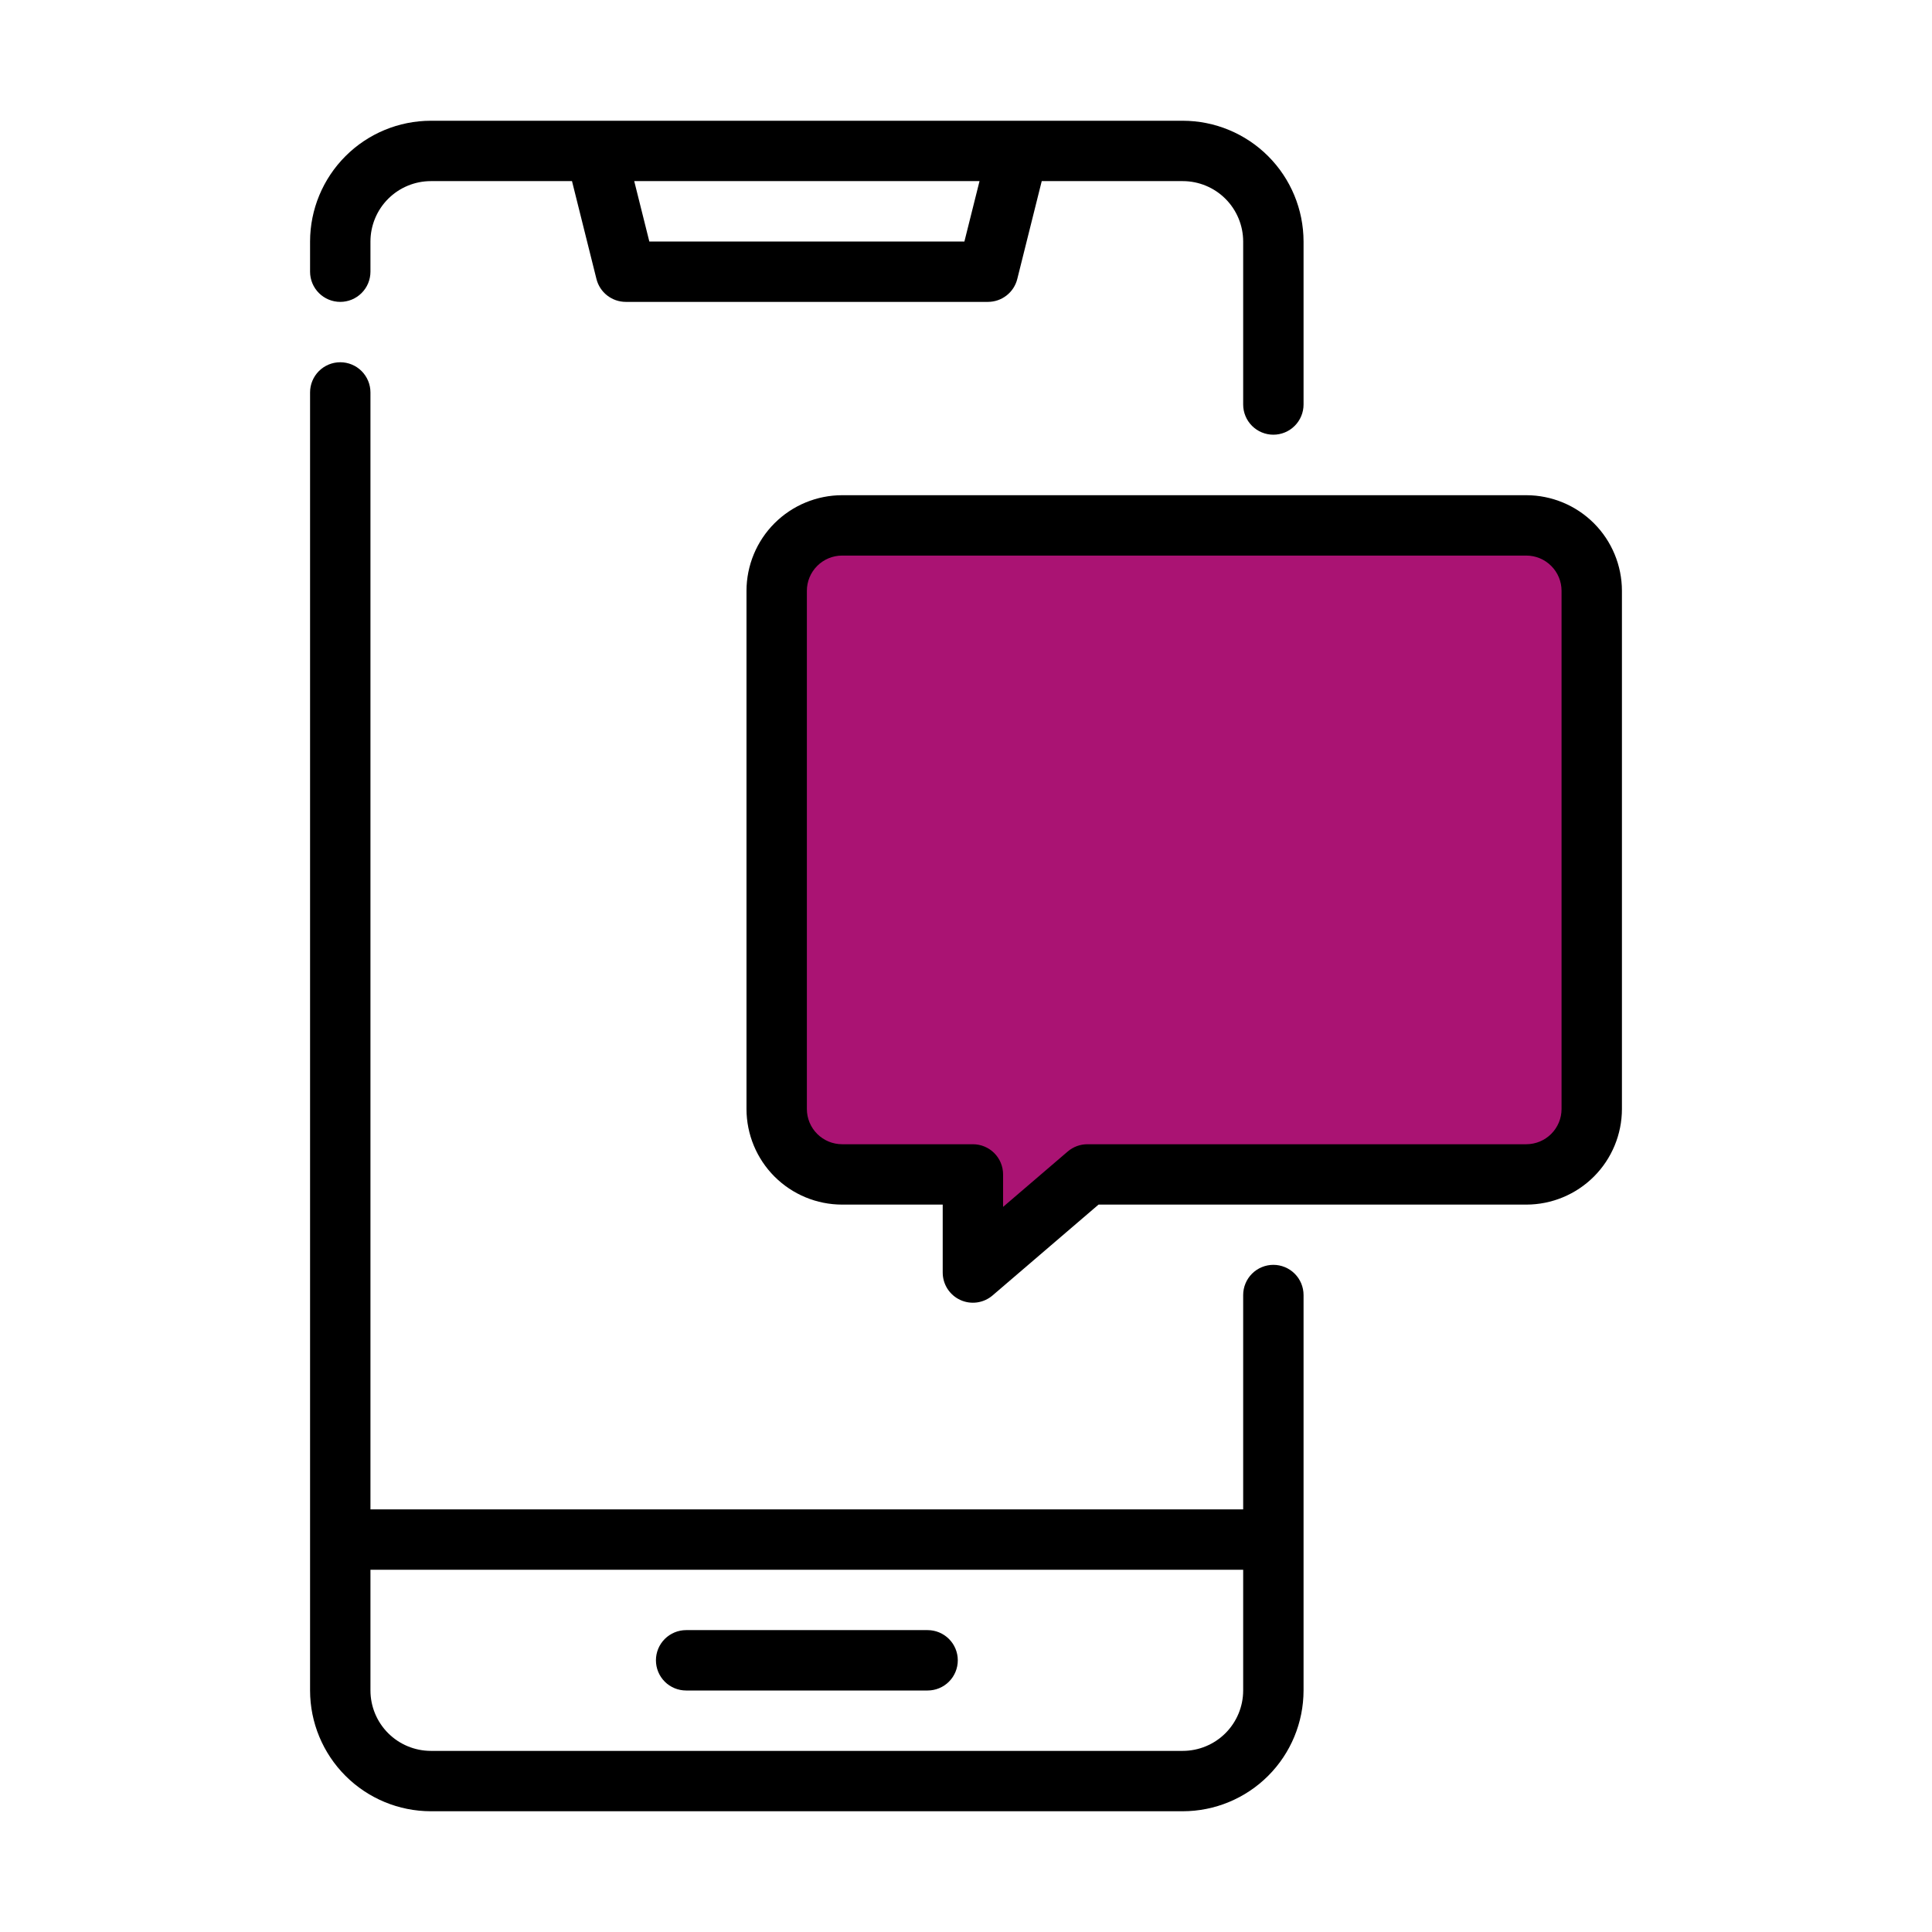
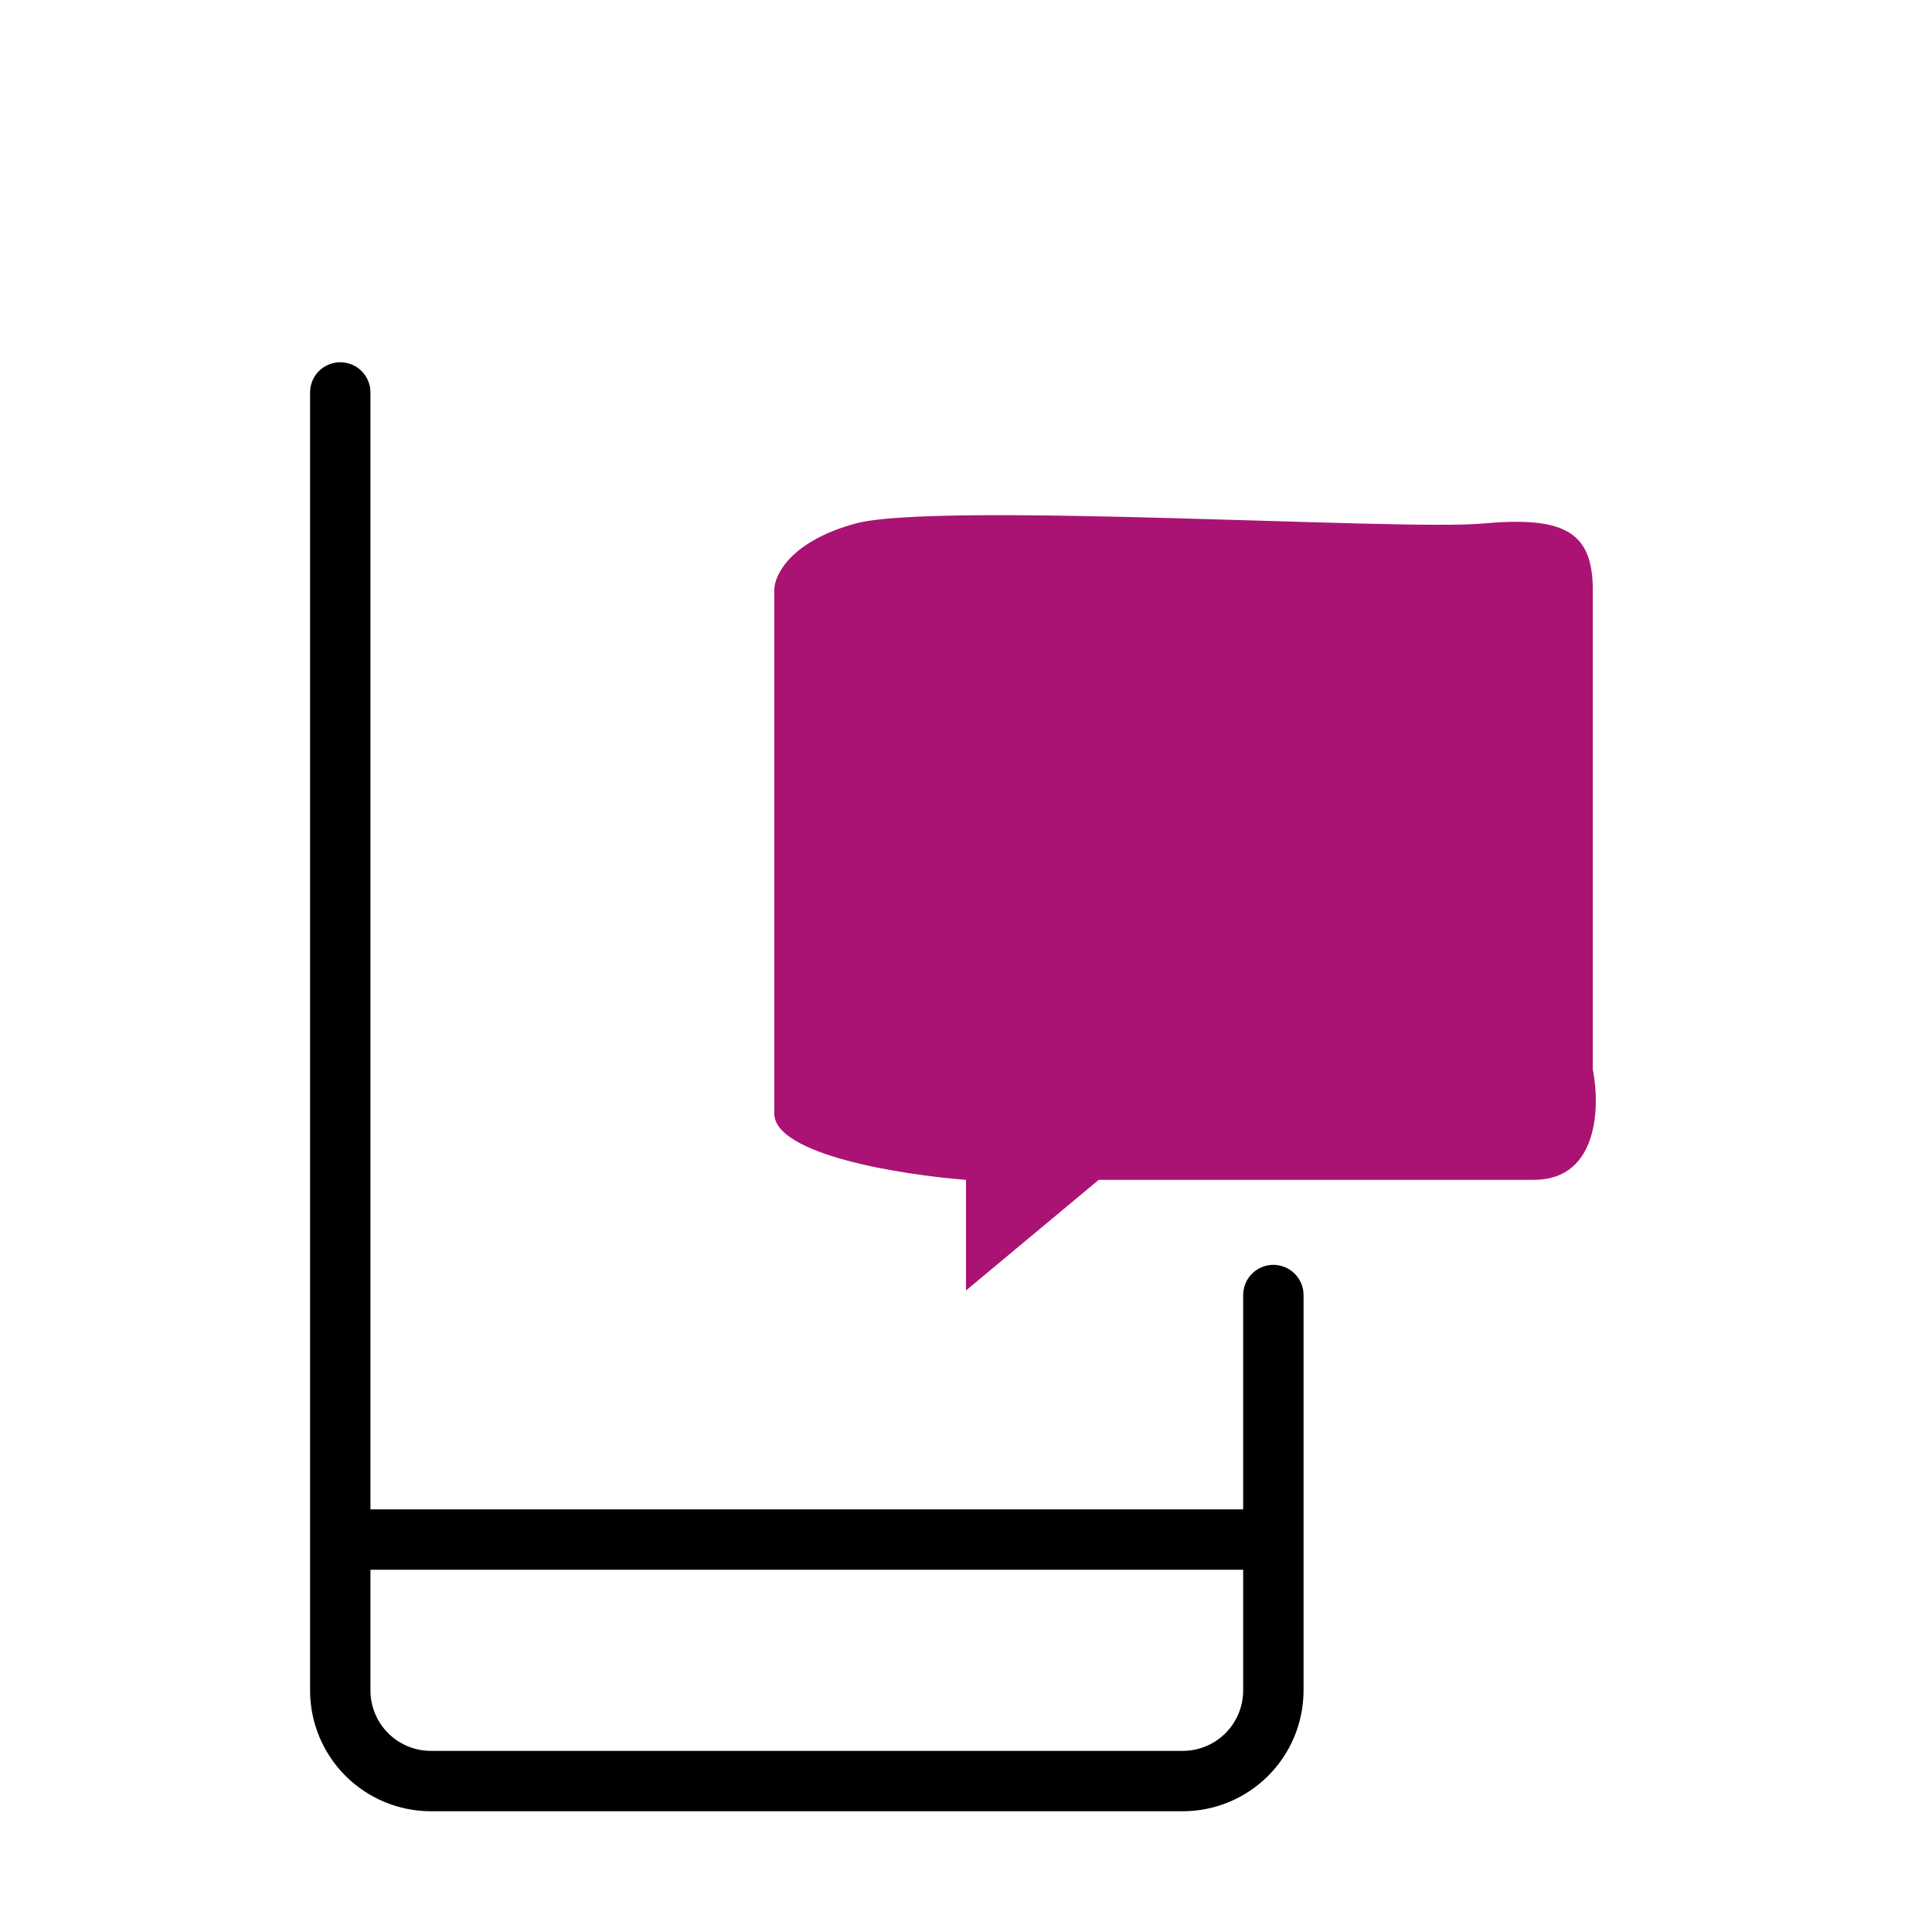
<svg xmlns="http://www.w3.org/2000/svg" width="110" height="110" viewBox="0 0 110 110" fill="none">
  <path d="M72.5 72.015C72.274 72.015 72.05 72.06 71.842 72.146C71.633 72.233 71.444 72.359 71.284 72.519C71.125 72.678 70.998 72.868 70.912 73.076C70.825 73.285 70.781 73.508 70.781 73.734V85.938H21.092V22.344C21.092 21.888 20.91 21.451 20.588 21.128C20.266 20.806 19.829 20.625 19.373 20.625C18.917 20.625 18.48 20.806 18.157 21.128C17.835 21.451 17.654 21.888 17.654 22.344V96.25C17.656 98.073 18.381 99.82 19.67 101.109C20.959 102.398 22.706 103.123 24.529 103.125H67.344C69.166 103.123 70.914 102.398 72.203 101.109C73.492 99.82 74.216 98.073 74.219 96.25V73.734C74.219 73.508 74.174 73.285 74.088 73.076C74.001 72.868 73.875 72.678 73.715 72.519C73.556 72.359 73.366 72.233 73.157 72.146C72.949 72.06 72.725 72.015 72.5 72.015ZM67.344 99.688H24.529C23.618 99.686 22.744 99.324 22.1 98.68C21.455 98.035 21.093 97.161 21.092 96.25V89.375H70.781V96.25C70.78 97.161 70.417 98.035 69.773 98.68C69.129 99.324 68.255 99.686 67.344 99.688Z" fill="black" />
-   <path d="M19.373 17.188C19.599 17.188 19.822 17.143 20.031 17.057C20.239 16.97 20.429 16.844 20.588 16.684C20.748 16.525 20.875 16.335 20.961 16.127C21.047 15.918 21.092 15.694 21.092 15.469V13.75C21.093 12.839 21.455 11.965 22.1 11.32C22.744 10.676 23.618 10.313 24.529 10.312H32.567L33.96 15.886C34.053 16.258 34.268 16.588 34.57 16.823C34.872 17.059 35.244 17.187 35.627 17.188H56.252C56.635 17.187 57.008 17.059 57.309 16.823C57.611 16.588 57.826 16.258 57.919 15.886L59.312 10.312H67.344C68.255 10.313 69.129 10.676 69.773 11.32C70.417 11.965 70.78 12.839 70.781 13.75V23.031C70.781 23.487 70.962 23.924 71.284 24.246C71.607 24.569 72.044 24.75 72.5 24.75C72.956 24.75 73.393 24.569 73.715 24.246C74.037 23.924 74.219 23.487 74.219 23.031V13.75C74.216 11.927 73.492 10.18 72.203 8.891C70.914 7.602 69.166 6.877 67.344 6.875H24.529C22.706 6.877 20.959 7.602 19.67 8.891C18.381 10.18 17.656 11.927 17.654 13.75V15.469C17.654 15.694 17.698 15.918 17.785 16.127C17.871 16.335 17.998 16.525 18.157 16.684C18.317 16.844 18.506 16.97 18.715 17.057C18.924 17.143 19.147 17.188 19.373 17.188ZM54.909 13.75H36.97L36.11 10.312H55.77L54.909 13.75Z" fill="black" />
-   <path d="M52.815 92.812H39.065C38.609 92.812 38.172 92.994 37.849 93.316C37.527 93.638 37.346 94.075 37.346 94.531C37.346 94.987 37.527 95.424 37.849 95.747C38.172 96.069 38.609 96.25 39.065 96.25H52.815C53.27 96.25 53.708 96.069 54.03 95.747C54.352 95.424 54.533 94.987 54.533 94.531C54.533 94.075 54.352 93.638 54.03 93.316C53.708 92.994 53.27 92.812 52.815 92.812Z" fill="black" />
  <path d="M44.084 63.397V33.588C44.084 32.748 45.008 30.817 48.702 29.809C53.321 28.55 79.771 30.229 84.389 29.809C89.008 29.389 90.687 30.229 90.687 33.588V60.878C91.107 62.977 91.023 67.176 87.328 67.176H62.557L55 73.473V67.176C51.361 66.896 44.084 65.748 44.084 63.397Z" fill="#AA1373" />
-   <path d="M86.903 28.195H47.945C46.502 28.197 45.119 28.771 44.098 29.791C43.078 30.811 42.504 32.195 42.502 33.638V63.143C42.504 64.586 43.078 65.969 44.098 66.99C45.119 68.01 46.502 68.584 47.945 68.585H53.674V72.453C53.674 72.781 53.768 73.103 53.945 73.38C54.123 73.657 54.376 73.877 54.674 74.014C54.973 74.152 55.304 74.2 55.63 74.155C55.956 74.109 56.261 73.972 56.511 73.758L62.546 68.585H86.903C88.346 68.584 89.729 68.01 90.75 66.99C91.77 65.969 92.344 64.586 92.346 63.143V33.638C92.344 32.195 91.77 30.811 90.75 29.791C89.729 28.771 88.346 28.197 86.903 28.195ZM88.908 63.143C88.908 63.675 88.696 64.184 88.32 64.56C87.944 64.936 87.434 65.147 86.903 65.148H61.91C61.5 65.148 61.104 65.295 60.792 65.562L57.111 68.716V66.867C57.112 66.641 57.067 66.418 56.981 66.209C56.895 66 56.768 65.811 56.608 65.651C56.449 65.492 56.259 65.365 56.051 65.279C55.842 65.192 55.618 65.148 55.393 65.148H47.945C47.414 65.147 46.904 64.936 46.528 64.56C46.152 64.184 45.94 63.675 45.94 63.143V33.638C45.94 33.106 46.152 32.596 46.528 32.221C46.904 31.844 47.414 31.633 47.945 31.632H86.903C87.434 31.633 87.944 31.844 88.32 32.221C88.696 32.596 88.908 33.106 88.908 33.638L88.908 63.143Z" fill="black" />
</svg>